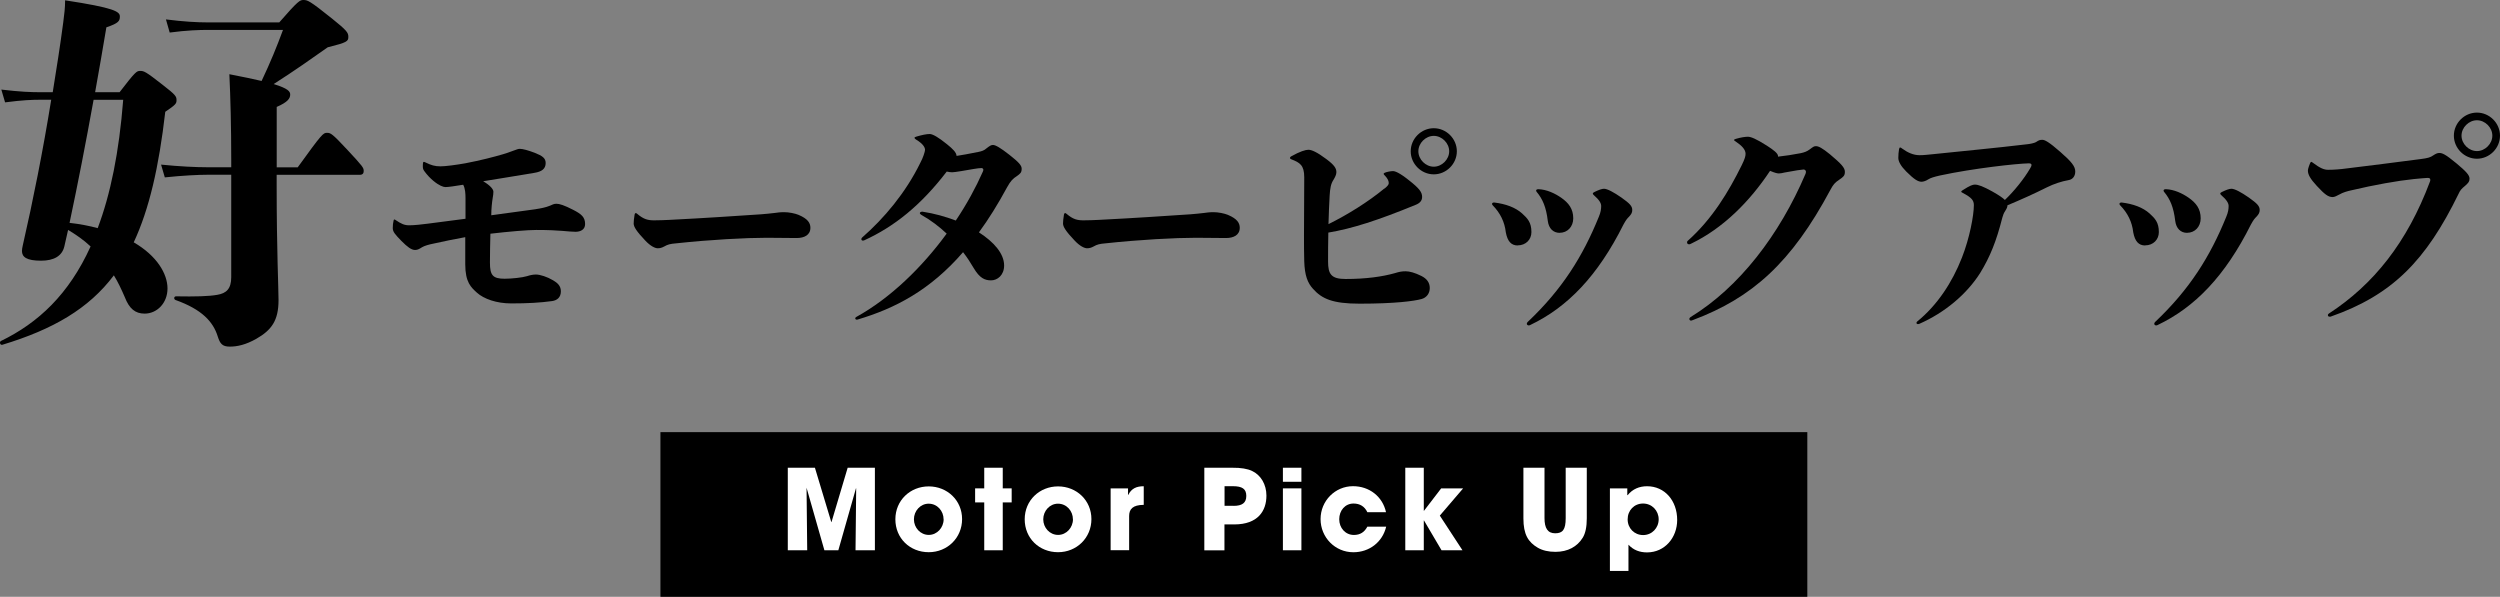
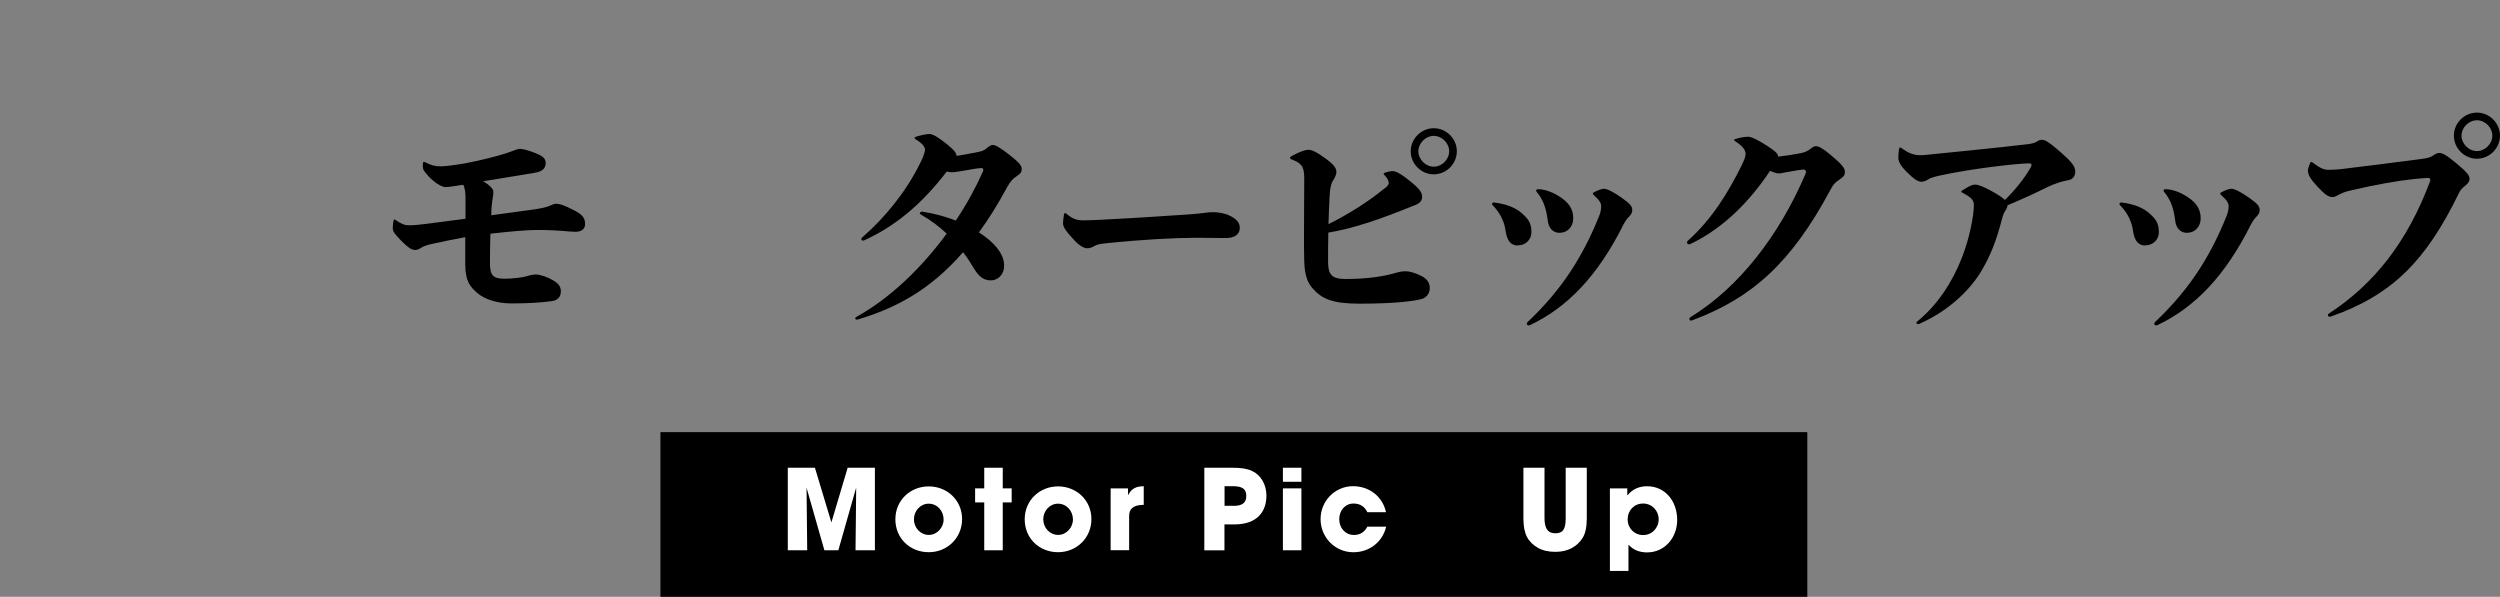
<svg xmlns="http://www.w3.org/2000/svg" id="_レイヤー_2" data-name="レイヤー 2" viewBox="0 0 493.12 117.72">
  <rect x="0" y="0" width="493.12" height="117.72" fill="#808080" stroke="none" />
  <defs>
    <style>
      .cls-1, .cls-2 {
        stroke-width: 0px;
      }

      .cls-2 {
        fill: #fff;
      }
    </style>
  </defs>
  <g id="design">
    <g>
      <rect class="cls-1" x="130.27" y="85.24" width="226.22" height="32.48" />
      <g>
        <path class="cls-2" d="m168.75,108.54l.13-12.19-.04-.04-3.48,12.23h-2.75l-3.52-12.34.13,12.34h-3.83v-16.28h5.35l3.23,10.72h.04l3.19-10.72h5.37v16.28h-3.83Z" />
        <path class="cls-2" d="m183.19,108.92c-3.72,0-6.58-2.75-6.58-6.49s2.93-6.49,6.58-6.49,6.58,2.75,6.58,6.45-2.9,6.53-6.58,6.53Zm2.93-6.49c0-1.63-1.23-3.08-2.95-3.08-1.61,0-2.9,1.41-2.9,3.08s1.28,3.08,2.93,3.08,2.93-1.45,2.93-3.08Z" />
        <path class="cls-2" d="m194.14,108.54v-9.44h-1.8v-2.77h1.8v-4.07h3.65v4.07h1.76v2.77h-1.76v9.44h-3.65Z" />
        <path class="cls-2" d="m208.7,108.92c-3.72,0-6.58-2.75-6.58-6.49s2.93-6.49,6.58-6.49,6.58,2.75,6.58,6.45-2.9,6.53-6.58,6.53Zm2.93-6.49c0-1.63-1.23-3.08-2.95-3.08-1.61,0-2.9,1.41-2.9,3.08s1.28,3.08,2.93,3.08,2.93-1.45,2.93-3.08Z" />
        <path class="cls-2" d="m219.07,108.54v-12.21h3.43v1.3h.04c.64-1.3,1.65-1.72,3.06-1.72v3.67c-2.18.02-2.88.84-2.88,2.22v6.73h-3.65Z" />
        <path class="cls-2" d="m237.55,108.54v-16.28h5.5c1.74-.02,3.04.22,3.89.62,1.76.81,2.86,2.68,2.86,4.88,0,3.01-1.67,5.68-6.34,5.68h-1.94v5.11h-3.98Zm5.77-8.76c1.67,0,2.51-.57,2.51-1.96s-.81-1.92-2.66-1.92h-1.63v3.87h1.78Z" />
        <path class="cls-2" d="m253.05,95.03v-2.77h3.65v2.77h-3.65Zm0,13.51v-12.21h3.65v12.21h-3.65Z" />
        <path class="cls-2" d="m269.71,101.04c-.53-1.14-1.47-1.72-2.73-1.72-1.67,0-2.82,1.39-2.82,3.1s1.21,3.1,2.9,3.1c1.23,0,2.09-.57,2.64-1.63h3.72c-.73,3.06-3.34,5.04-6.47,5.04-3.61,0-6.47-2.93-6.47-6.54s2.88-6.49,6.4-6.49c3.21,0,5.83,2.03,6.51,5.13h-3.7Z" />
-         <path class="cls-2" d="m284.34,108.54l-3.46-5.88h-.04v5.88h-3.65v-16.28h3.65v8.49h.04l3.39-4.42h4.33l-4.6,5.37,4.47,6.84h-4.14Z" />
        <path class="cls-2" d="m308.83,92.26h4.16v9.97c0,1.69-.26,2.97-.81,3.85-1.08,1.74-2.91,2.77-5.37,2.77-1.36,0-2.53-.26-3.48-.81-1.91-1.12-2.84-2.64-2.84-5.79v-9.99h4.16v9.92c0,2.02.64,3.01,2.11,3.01s2.07-.7,2.07-2.99v-9.95Z" />
        <path class="cls-2" d="m317.55,112.61v-16.28h3.43v1.34h.07c.97-1.21,2.31-1.76,3.83-1.76,3.48,0,5.94,2.84,5.94,6.65,0,3.48-2.44,6.4-5.94,6.4-1.43,0-2.68-.44-3.67-1.52v5.17h-3.65Zm9.62-10.17c0-1.72-1.32-3.12-3.08-3.12s-3.04,1.36-3.04,3.12,1.32,3.1,3.06,3.1,3.06-1.41,3.06-3.1Z" />
      </g>
    </g>
    <g>
-       <path class="cls-1" d="m23.57,18.21c3.18-4.14,3.4-4.22,4.07-4.22.74,0,1.04.07,4.44,2.74,2.59,2,2.74,2.29,2.74,3.03,0,.67-.15.89-2.22,2.29-1.26,10.95-3.18,19.24-6.22,25.75,4.59,2.66,6.66,6.22,6.66,9.1s-2.07,4.96-4.51,4.96c-1.85,0-3.03-.96-3.92-3.26-.67-1.55-1.33-2.96-2.15-4.29-4.96,6.59-11.99,10.66-21.98,13.69-.44.15-.67-.52-.3-.74,7.33-3.55,13.4-9.18,17.69-18.65-1.41-1.33-2.96-2.37-4.44-3.26l-.74,3.26c-.44,1.85-2,2.81-4.59,2.81-2.89,0-3.77-.74-3.77-1.92,0-.3.07-.67.15-1.04,2-8.73,4-18.72,5.62-28.79h-1.85c-2,0-3.77.07-7.25.52l-.74-2.52c3.77.44,5.7.52,7.99.52h2.15c.74-4.59,1.48-9.25,2.07-13.76.22-1.85.37-2.74.37-4.37,9.69,1.48,10.8,2.22,10.8,3.18,0,.89-.22,1.33-2.66,2.15-.74,4.44-1.48,8.66-2.22,12.8h4.81Zm-5.11,1.48c-1.55,8.58-3.11,16.58-4.74,24.27,2,.22,3.92.59,5.55,1.04,2.52-6.66,4.22-14.95,5.03-25.31h-5.85Zm40.26,13.32c4.81-6.66,5.03-6.81,5.77-6.81s1.04.15,4.07,3.4c3.03,3.26,3.18,3.48,3.18,4.14,0,.44-.22.74-.74.74h-16.43v2.15c0,12.8.37,20.2.37,22.57,0,4.07-1.41,5.92-4.37,7.62-2.07,1.18-3.77,1.55-5.25,1.55s-1.92-.59-2.37-2c-.89-2.89-3.11-5.33-8.29-7.18-.44-.15-.37-.74.07-.74,3.77.07,6.51,0,8.14-.3,1.78-.3,2.74-1.18,2.74-3.48v-20.2h-4.74c-1.7,0-4.88.15-8.36.52l-.74-2.52c3.63.37,6.96.52,9.1.52h4.74v-1.55c0-6.29-.15-12.29-.37-16.8,2.66.52,4.81.96,6.36,1.33,1.78-3.77,2.96-6.66,4.22-10.07h-14.8c-1.7,0-4.14.07-7.55.52l-.74-2.59c3.48.44,6.14.59,8.29.59h14.06C58.8.15,59.17,0,59.83,0c.81,0,1.18.07,5.62,3.63,2.96,2.37,3.26,2.81,3.26,3.63,0,.89-.22,1.11-4.07,2.07-3.26,2.29-6.59,4.66-10.66,7.25,2.89.89,3.26,1.48,3.26,2.07,0,.74-.44,1.48-2.66,2.44v11.91h4.14Z" />
      <path class="cls-1" d="m105.7,41.25c.92-.14,1.93-.32,2.81-.69.41-.18.74-.37,1.24-.37.6,0,1.52.28,3.31,1.2,1.61.83,2.35,1.43,2.35,2.81,0,1.1-.92,1.52-1.89,1.52-.69,0-1.47-.09-2.62-.18-1.15-.09-2.67-.18-5.11-.18-1.75,0-5.47.32-9.06.74-.05,1.98-.09,3.91-.09,5.71,0,2.48.55,3.17,2.9,3.17,1.38,0,3.54-.23,4.42-.51.55-.18,1.15-.32,1.75-.32.83,0,2.25.46,3.4,1.15.87.51,1.52,1.1,1.52,2.16,0,1.2-.74,1.79-1.75,1.93-2.35.32-4.78.46-8.05.46-2.85,0-5.38-.87-6.76-2.12-1.15-1.06-2.3-2.02-2.3-5.61v-5.34c-2.16.41-4.37.83-6.35,1.29-.74.14-1.7.41-2.16.69-.46.28-.83.55-1.38.55-.74,0-1.52-.6-2.71-1.79-1.24-1.29-1.7-1.79-1.7-2.53,0-.55.05-1.06.18-1.56q.05-.14.14-.14t.28.14c1.1.74,1.7,1.01,2.67,1.01s2.58-.18,3.63-.32c2.35-.32,4.88-.64,7.45-.97v-4c0-.92-.05-1.98-.46-2.71-1.7.28-2.94.46-3.5.46-.41,0-1.24-.28-2.39-1.24-.55-.46-1.2-1.1-1.79-1.93-.23-.32-.28-.55-.28-.97,0-.74.09-.83.18-.83s.14,0,.41.14c1.06.51,1.75.74,2.9.74.97,0,3.08-.28,4.88-.6,3.13-.6,5.57-1.24,7.45-1.79.64-.18,1.15-.37,2.02-.69.74-.28,1.01-.37,1.29-.37.6,0,1.61.28,2.94.78,1.52.6,2.16,1.06,2.16,2.02,0,1.15-.78,1.7-2.21,1.93-3.91.64-7.41,1.24-10.12,1.66,1.47.87,2.02,1.61,2.02,2.07,0,.32-.05.78-.14,1.24-.14.87-.28,2.12-.28,3.4,3.27-.46,6.35-.87,8.79-1.2Z" />
-       <path class="cls-1" d="m157.55,42.4c1.75.74,2.3,1.56,2.3,2.53,0,1.43-1.2,2.02-2.71,2.02-1.15,0-4.14-.05-5.94-.05-4.05,0-11.13.37-17.85,1.1-1.15.09-1.66.23-2.3.6-.51.28-.87.37-1.33.37s-1.38-.37-2.48-1.56c-1.66-1.75-2.25-2.67-2.25-3.31,0-.41.05-.97.18-1.75.05-.23.14-.32.23-.32s.09,0,.28.14c1.29,1.1,2.12,1.29,3.36,1.29,1.1,0,2.02-.05,2.99-.09,7.96-.41,11.78-.69,18.08-1.1,1.15-.09,1.61-.14,2.81-.28.37-.05.92-.14,1.75-.14.92,0,2.12.23,2.9.55Z" />
      <path class="cls-1" d="m168.98,63.05c-.14,0-.28-.09-.28-.23s.05-.23.23-.32c6.67-3.68,12.93-9.75,17.8-16.42-1.52-1.43-3.17-2.67-4.97-3.68-.23-.14-.32-.23-.32-.37s.18-.28.51-.28c2.39.37,4.51.97,6.58,1.75,2.16-3.22,3.96-6.53,5.34-9.66.09-.23.09-.28.09-.37,0-.18-.18-.32-.37-.32-.69,0-2.07.28-4,.6-.97.14-1.38.23-1.79.23-.32,0-.64-.05-1.06-.14-5.11,6.67-10.35,10.86-16.29,13.57q-.14.05-.23.05c-.23,0-.32-.14-.32-.28s.05-.23.14-.32c4.32-3.77,8.6-8.83,11.5-14.77.51-.92.92-2.21.92-2.53,0-.37-.23-1.1-1.75-2.02-.28-.18-.32-.28-.32-.37s.09-.14.37-.23c1.1-.32,1.98-.51,2.67-.51.6.05,1.66.64,3.36,2.02,1.2.97,1.84,1.61,1.89,2.3.97-.14,2.44-.41,4.28-.78.69-.14,1.15-.28,1.66-.74.6-.46.87-.64,1.24-.64.51,0,1.52.6,3.22,1.93,1.93,1.52,2.44,2.12,2.44,2.76,0,.78-.28.97-.97,1.47-.74.46-1.24.97-1.89,2.16-1.84,3.4-3.68,6.35-5.57,8.92,2.94,1.89,4.97,4.19,4.97,6.53,0,1.93-1.33,2.94-2.58,2.94s-2.25-.46-3.4-2.39c-.64-1.1-1.33-2.16-2.12-3.17-6.49,7.5-13.39,11.09-20.84,13.3h-.14Z" />
      <path class="cls-1" d="m242.24,42.4c1.75.74,2.3,1.56,2.3,2.53,0,1.43-1.2,2.02-2.71,2.02-1.15,0-4.14-.05-5.94-.05-4.05,0-11.13.37-17.85,1.1-1.15.09-1.66.23-2.3.6-.51.28-.87.37-1.33.37s-1.38-.37-2.48-1.56c-1.66-1.75-2.25-2.67-2.25-3.31,0-.41.05-.97.18-1.75.05-.23.14-.32.23-.32s.09,0,.28.14c1.29,1.1,2.12,1.29,3.36,1.29,1.1,0,2.02-.05,2.99-.09,7.96-.41,11.78-.69,18.08-1.1,1.15-.09,1.61-.14,2.81-.28.37-.05.92-.14,1.75-.14.92,0,2.12.23,2.9.55Z" />
      <path class="cls-1" d="m273.1,37.2c.55-.46.83-.78.83-1.06,0-.37-.14-.87-.78-1.52-.14-.14-.23-.23-.23-.32s.05-.14.23-.23c.41-.18,1.2-.32,1.61-.32s1.29.32,3.13,1.79c2.12,1.66,2.62,2.39,2.62,3.31,0,.74-.46,1.24-1.29,1.56-7.5,3.08-12.56,4.69-17.21,5.47-.05,2.07-.05,4.09-.05,5.7,0,2.48.6,3.45,3.45,3.45,4.05,0,7.27-.46,9.71-1.15.92-.28,1.38-.37,2.16-.37.74,0,1.79.28,3.08.92,1.1.55,1.66,1.33,1.66,2.39s-.64,1.89-1.61,2.16c-1.47.41-5.25.92-12.24.92-5.34,0-7.41-.97-9.16-2.9-1.1-1.2-1.66-2.67-1.75-5.47-.05-1.7-.05-3.4-.05-5.15,0-3.54.05-7.27.05-11.41,0-2.39-.87-2.9-2.53-3.54-.23-.09-.28-.18-.28-.28s.05-.18.18-.28c1.79-1.01,2.9-1.33,3.45-1.33.64,0,1.7.46,3.54,1.84,1.61,1.2,1.98,1.84,1.98,2.58,0,.51-.28,1.01-.55,1.47-.55.83-.69,1.7-.78,3.17-.09,1.7-.18,3.63-.23,5.61,3.82-1.89,7.87-4.42,11.04-7.04Zm14.26-7.36c0,2.48-2.07,4.55-4.55,4.55s-4.55-2.07-4.55-4.55,2.07-4.55,4.55-4.55,4.55,2.07,4.55,4.55Zm-7.59,0c0,1.61,1.43,3.04,3.04,3.04s3.04-1.43,3.04-3.04-1.43-3.04-3.04-3.04-3.04,1.43-3.04,3.04Z" />
      <path class="cls-1" d="m299.37,48.42c-1.29,0-2.02-.83-2.35-2.58-.23-2.07-1.1-3.82-2.58-5.34-.09-.09-.14-.18-.14-.28,0-.18.18-.28.41-.28,2.3.28,4.19.97,5.52,2.16,1.06.97,1.84,1.75,1.84,3.68,0,1.47-1.1,2.62-2.71,2.62Zm21.94-5.66c-.32.32-.55.55-1.1,1.56-5.06,10.12-11.04,16.29-18.36,19.78-.09.05-.18.09-.32.09-.18,0-.37-.14-.37-.32,0-.14.05-.23.18-.37,6.81-6.44,10.86-12.93,14.03-20.75.37-.87.46-1.52.46-2.12,0-.55-.37-1.2-1.47-2.16-.09-.09-.18-.18-.18-.28,0-.14.14-.23.32-.32.83-.41,1.47-.64,1.89-.64.64,0,1.93.69,3.45,1.75,1.61,1.15,2.12,1.66,2.12,2.44,0,.51-.18.83-.64,1.33Zm-13.66,3.17c-1.29,0-2.16-.87-2.35-2.35-.32-2.71-1.01-4.32-2.21-5.75q-.09-.14-.09-.23c0-.14.09-.28.46-.28,1.61.05,3.27.83,4.51,1.7,1.43,1.01,2.35,2.16,2.35,4.05,0,1.66-1.15,2.85-2.67,2.85Z" />
      <path class="cls-1" d="m350.7,30.9c1.56-.18,2.85-.37,4.51-.69.64-.14,1.2-.32,1.75-.74.69-.51.83-.64,1.24-.64.51,0,1.24.37,2.76,1.61,2.3,1.93,2.94,2.67,2.94,3.45s-.32,1.01-1.06,1.52c-.97.64-1.24,1.01-1.79,2.02-7.73,14.45-15.46,21.3-27.05,25.67-.23.09-.37.14-.46.14-.14,0-.32-.14-.32-.32,0-.14.05-.23.23-.37,9.62-5.89,17.53-16.19,22.68-28.25.05-.14.09-.28.09-.41,0-.23-.18-.46-.46-.46s-1.84.23-3.77.6c-.37.09-.78.18-1.1.18s-.74-.09-1.75-.51c-4,6.03-9.25,11.32-15.55,14.35-.18.09-.28.14-.41.14-.28,0-.41-.18-.41-.37,0-.09,0-.18.09-.28,4.92-4.37,8.14-9.8,10.67-14.91.64-1.29.78-1.84.78-2.3,0-.83-.74-1.61-1.98-2.44-.23-.14-.28-.18-.28-.28s.09-.14.37-.23c.97-.28,1.79-.41,2.35-.41.6,0,1.61.41,3.73,1.75,1.43.92,2.16,1.52,2.21,2.02v.14Z" />
      <path class="cls-1" d="m395.55,41.57c-.32.46-.46.87-.6,1.38-1.15,4.55-2.39,7.68-4.37,10.9-2.62,4.14-6.95,7.82-12.01,10.03q-.14.05-.23.05c-.18,0-.32-.09-.32-.23s.05-.18.14-.28c3.96-3.22,6.9-7.68,8.83-12.61,1.52-3.87,2.35-8.33,2.35-10.35,0-.92-.41-1.47-2.16-2.39-.28-.14-.32-.18-.32-.28s.09-.14.28-.28c1.43-.92,1.98-1.1,2.39-1.1.69,0,1.66.37,3.4,1.33,1.33.74,2.12,1.29,2.53,1.7,1.79-1.7,3.77-4.14,4.97-6.21.18-.28.28-.51.28-.69,0-.23-.18-.32-.55-.32-2.39.05-10.86.97-17.48,2.39-1.2.28-1.84.46-2.35.78-.41.28-.97.46-1.29.46-.69,0-1.43-.41-3.04-2.02-1.06-1.06-1.56-1.98-1.56-2.67,0-.6.05-1.2.14-1.7.05-.23.09-.37.23-.37.09,0,.23.09.41.23,1.06.78,2.21,1.29,3.4,1.29.92,0,1.43-.09,2.48-.18,7.08-.74,12.19-1.2,18.77-1.98.55-.05,1.38-.23,1.7-.41.6-.41.83-.46,1.29-.46s1.29.41,3.54,2.39c2.21,1.93,2.94,2.85,2.94,3.86,0,.87-.46,1.56-1.33,1.7-1.33.23-2.9.74-4.28,1.43-2.58,1.29-4.83,2.3-7.77,3.54,0,.37-.14.64-.41,1.06Z" />
      <path class="cls-1" d="m423.13,48.42c-1.29,0-2.02-.83-2.35-2.58-.23-2.07-1.1-3.82-2.58-5.34-.09-.09-.14-.18-.14-.28,0-.18.18-.28.41-.28,2.3.28,4.19.97,5.52,2.16,1.06.97,1.84,1.75,1.84,3.68,0,1.47-1.1,2.62-2.71,2.62Zm21.94-5.66c-.32.32-.55.55-1.1,1.56-5.06,10.12-11.04,16.29-18.36,19.78-.09.05-.18.09-.32.09-.18,0-.37-.14-.37-.32,0-.14.05-.23.18-.37,6.81-6.44,10.86-12.93,14.03-20.75.37-.87.46-1.52.46-2.12,0-.55-.37-1.2-1.47-2.16-.09-.09-.18-.18-.18-.28,0-.14.14-.23.32-.32.83-.41,1.47-.64,1.89-.64.64,0,1.93.69,3.45,1.75,1.61,1.15,2.12,1.66,2.12,2.44,0,.51-.18.83-.64,1.33Zm-13.66,3.17c-1.29,0-2.16-.87-2.35-2.35-.32-2.71-1.01-4.32-2.21-5.75q-.09-.14-.09-.23c0-.14.09-.28.46-.28,1.61.05,3.27.83,4.51,1.7,1.43,1.01,2.35,2.16,2.35,4.05,0,1.66-1.15,2.85-2.67,2.85Z" />
      <path class="cls-1" d="m459.49,62.46c-.18,0-.32-.09-.32-.32,0-.09.05-.18.18-.28,8.83-5.75,15.46-14.03,19.97-26.08.05-.14.05-.23.05-.32,0-.28-.18-.37-.55-.37-.32,0-1.7.14-2.71.23-3.13.32-7.82,1.15-12.28,2.21-.83.18-1.66.41-2.39.83-.51.28-.97.51-1.33.51-.87,0-1.56-.51-3.13-2.21-1.29-1.38-1.75-2.25-1.75-2.99,0-.18.05-.55.41-1.43q.14-.32.23-.32t.28.14c1.52,1.15,2.3,1.43,3.08,1.43,1.06,0,2.39-.09,3.73-.28,4.51-.55,9.29-1.15,14.54-1.84,1.38-.18,1.89-.32,2.48-.74.41-.28.78-.46,1.15-.46.6,0,1.2.23,3.36,2.02,1.93,1.61,2.62,2.35,2.62,3.04,0,.6-.23.83-.83,1.38-.83.69-1.01.92-1.33,1.61-6.44,13.2-13.07,19.97-25.26,24.24h-.18Zm33.63-35.7c0,2.48-2.07,4.55-4.55,4.55s-4.55-2.07-4.55-4.55,2.07-4.55,4.55-4.55,4.55,2.07,4.55,4.55Zm-7.59,0c0,1.61,1.43,3.04,3.04,3.04s3.04-1.43,3.04-3.04-1.43-3.04-3.04-3.04-3.04,1.43-3.04,3.04Z" />
    </g>
  </g>
</svg>